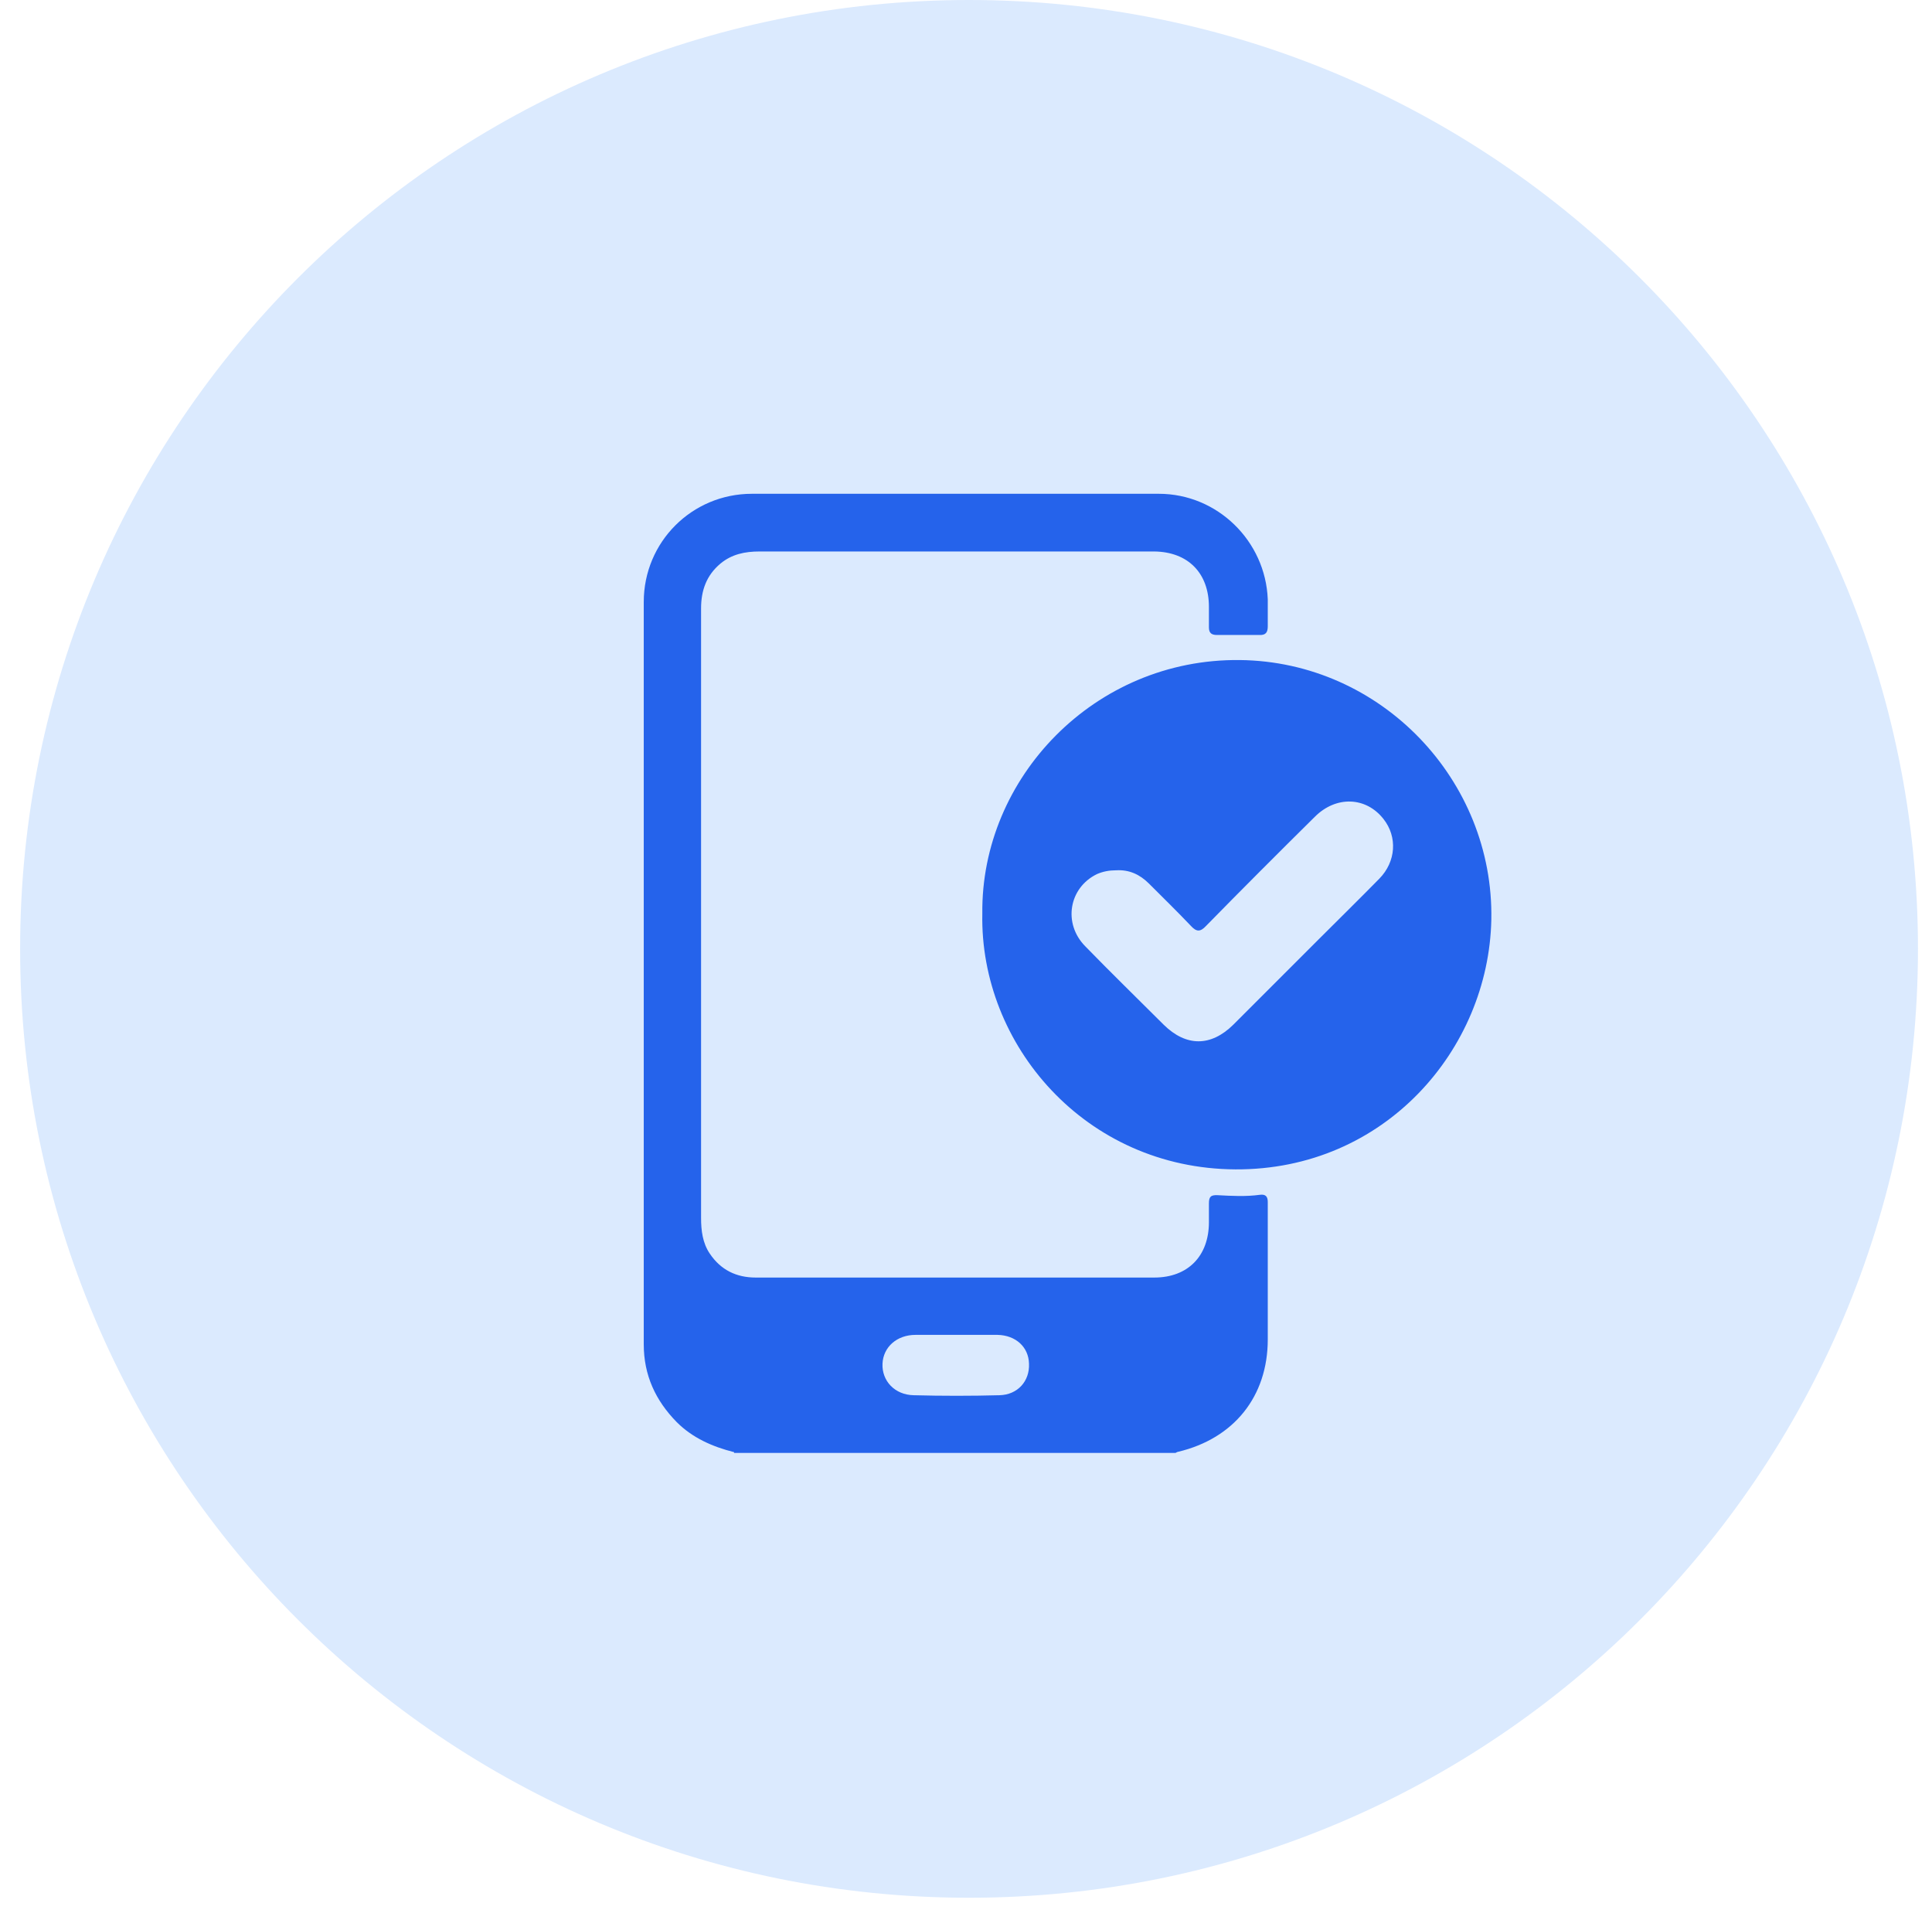
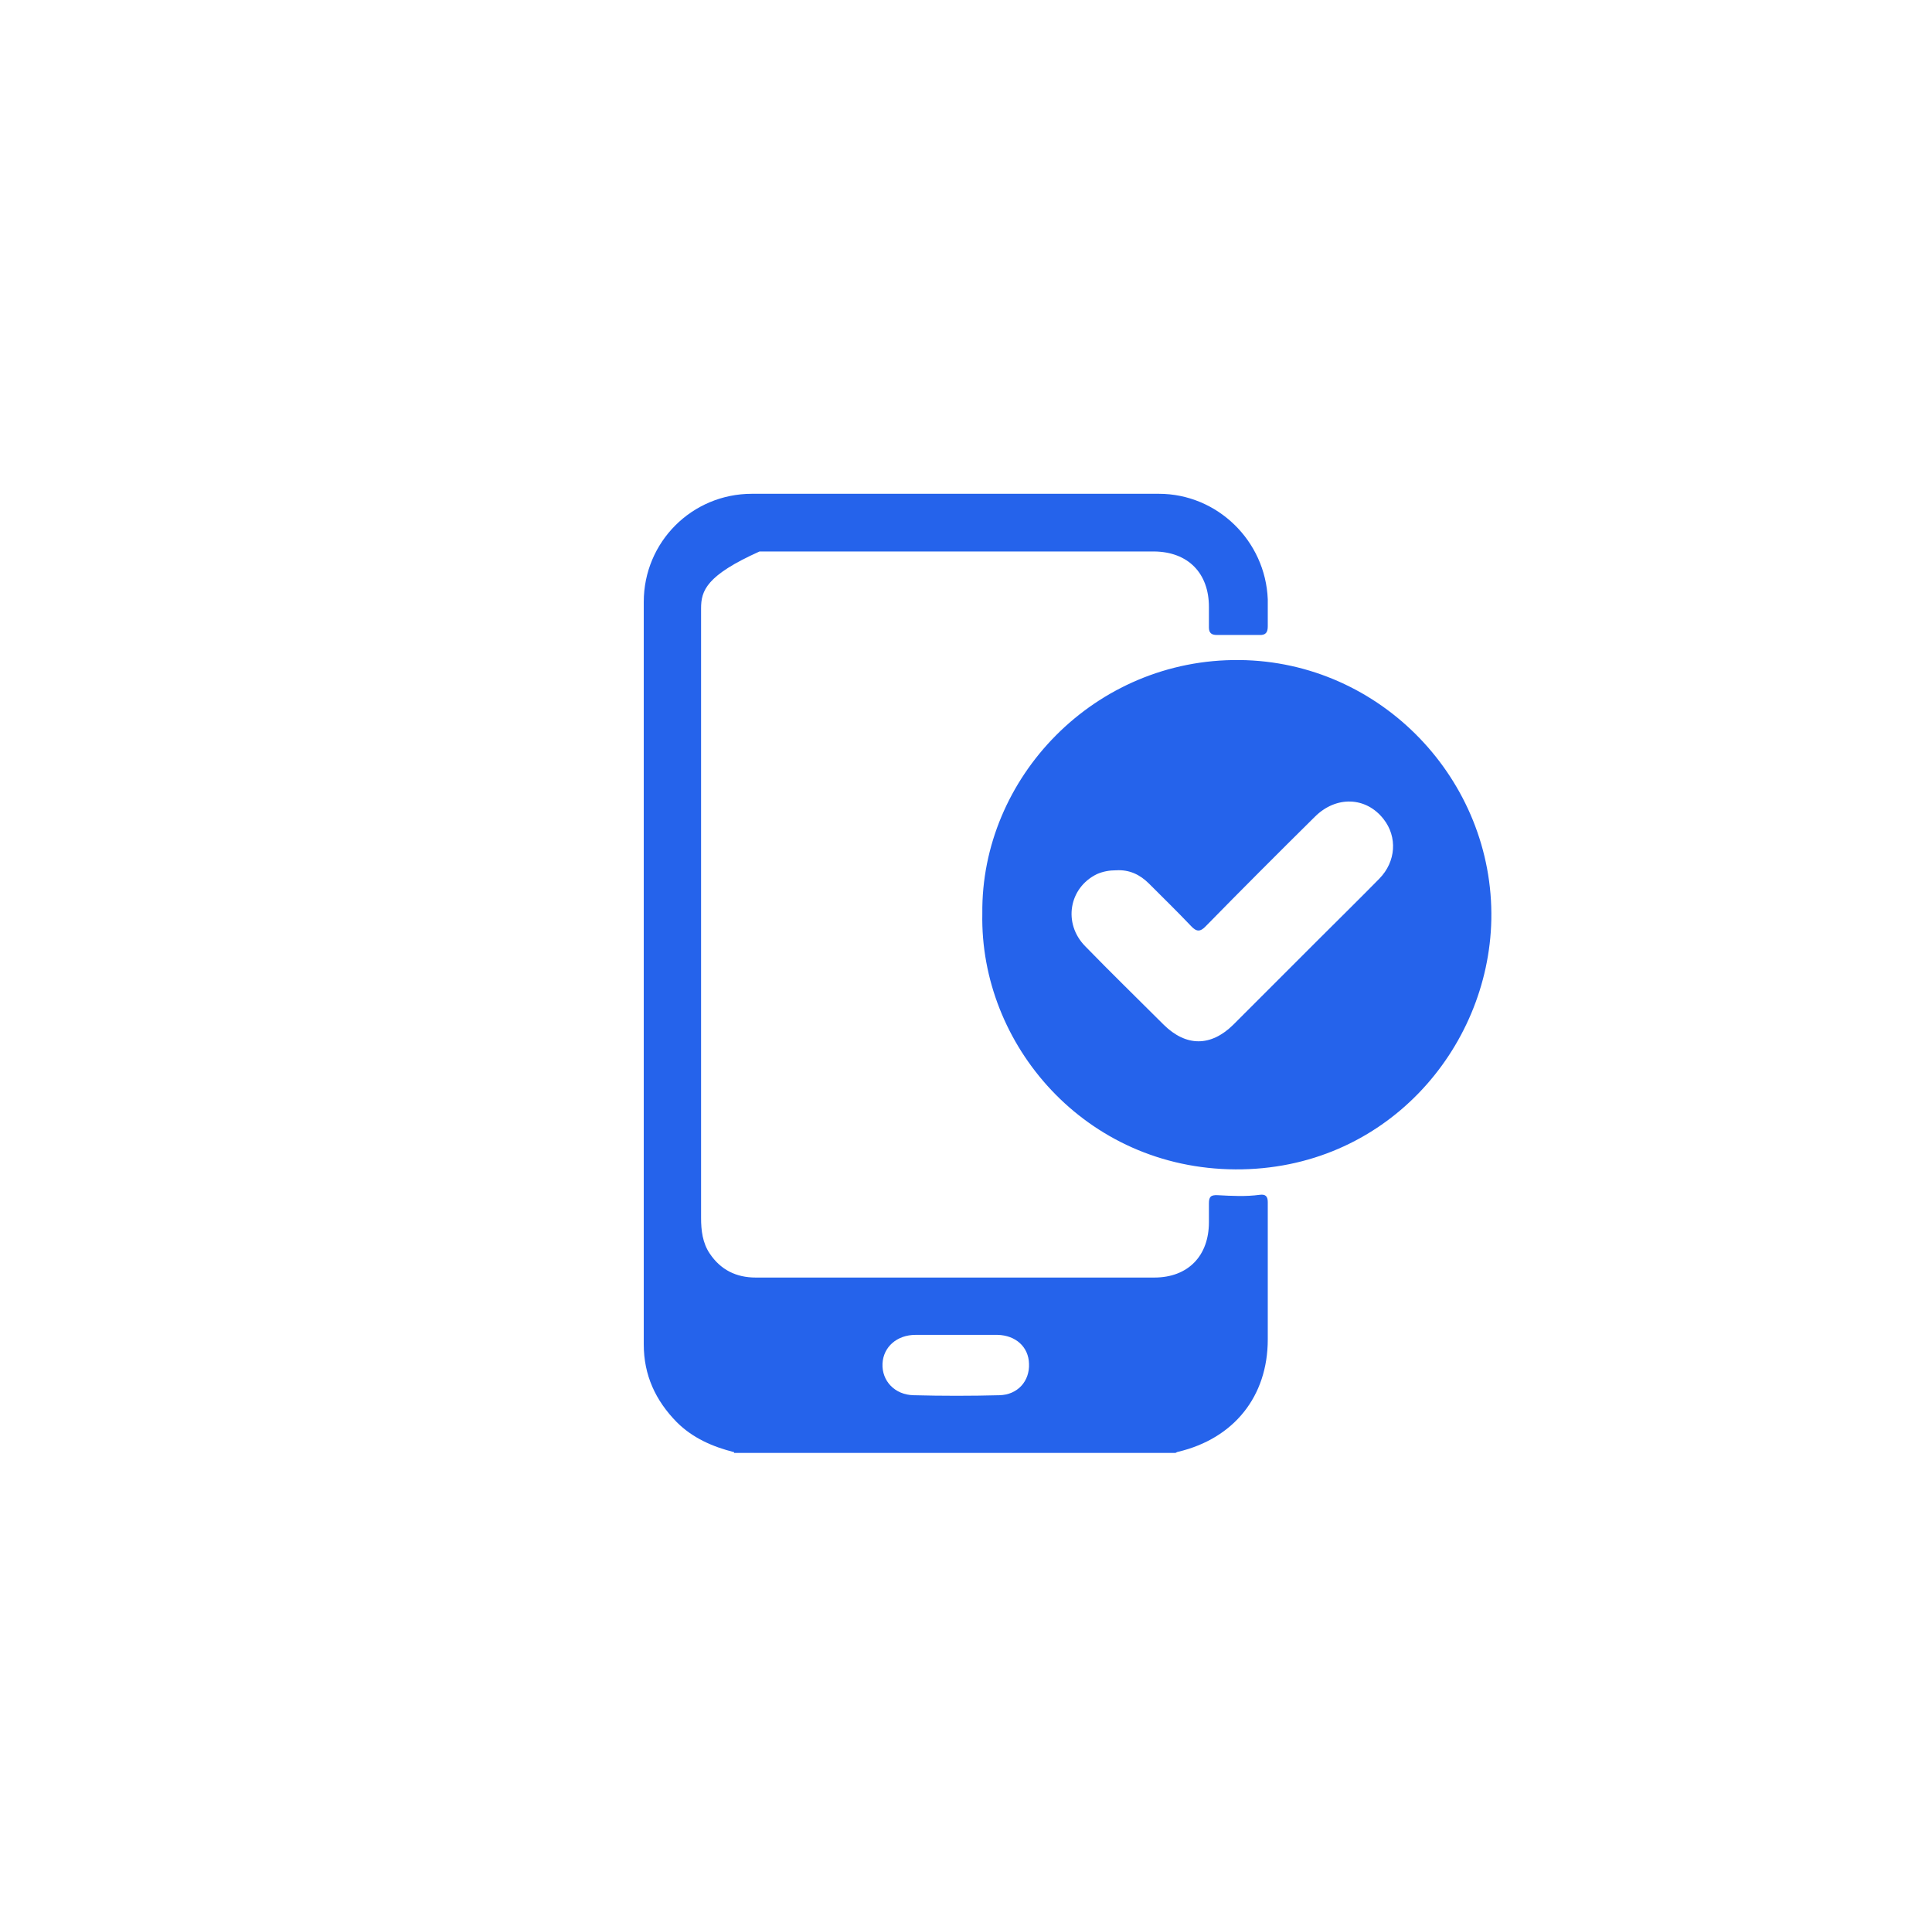
<svg xmlns="http://www.w3.org/2000/svg" width="87" height="86" viewBox="0 0 87 86" fill="none">
-   <path d="M43.637 85.439C67.237 85.439 86.368 66.313 86.368 42.719C86.368 19.126 67.237 0 43.637 0C20.037 0 0.906 19.126 0.906 42.719C0.906 66.313 20.037 85.439 43.637 85.439Z" fill="#DBEAFE" />
-   <path d="M33.057 65.378C32.099 65.138 31.194 64.745 30.476 64.028C29.518 63.054 28.989 61.909 28.989 60.525C28.989 49.384 28.989 38.242 28.989 27.101C28.989 24.401 31.159 22.231 33.86 22.231C39.962 22.231 46.081 22.231 52.183 22.231C54.815 22.231 56.986 24.35 57.089 26.982C57.089 27.392 57.089 27.802 57.089 28.195C57.089 28.468 57.003 28.605 56.695 28.588C56.063 28.588 55.431 28.588 54.798 28.588C54.542 28.588 54.439 28.485 54.439 28.246C54.439 27.938 54.439 27.631 54.439 27.323C54.439 25.802 53.499 24.846 51.978 24.828C51.123 24.828 50.269 24.828 49.414 24.828C44.338 24.828 39.278 24.828 34.202 24.828C33.552 24.828 32.954 24.948 32.441 25.375C31.809 25.905 31.57 26.588 31.57 27.392C31.57 29.117 31.57 30.843 31.57 32.569C31.57 39.985 31.57 47.419 31.57 54.834C31.57 55.398 31.638 55.962 31.963 56.441C32.458 57.176 33.159 57.517 34.031 57.517C40.013 57.517 45.996 57.517 51.978 57.517C53.499 57.517 54.439 56.543 54.439 55.023C54.439 54.749 54.439 54.459 54.439 54.185C54.439 53.895 54.508 53.792 54.832 53.809C55.465 53.843 56.097 53.878 56.73 53.792C56.986 53.758 57.089 53.861 57.089 54.117C57.089 54.476 57.089 54.852 57.089 55.211C57.089 56.902 57.089 58.611 57.089 60.303C57.089 62.866 55.567 64.763 53.055 65.361C53.02 65.361 52.969 65.395 52.935 65.412H33.057V65.378ZM43.039 60.098C42.44 60.098 41.842 60.098 41.227 60.098C40.389 60.098 39.774 60.644 39.74 61.396C39.706 62.165 40.287 62.797 41.141 62.815C42.423 62.849 43.722 62.849 45.004 62.815C45.825 62.797 46.372 62.182 46.337 61.396C46.32 60.644 45.739 60.115 44.919 60.098C44.286 60.098 43.654 60.098 43.022 60.098H43.039Z" fill="#2563EB" />
+   <path d="M33.057 65.378C32.099 65.138 31.194 64.745 30.476 64.028C29.518 63.054 28.989 61.909 28.989 60.525C28.989 49.384 28.989 38.242 28.989 27.101C28.989 24.401 31.159 22.231 33.86 22.231C39.962 22.231 46.081 22.231 52.183 22.231C54.815 22.231 56.986 24.35 57.089 26.982C57.089 27.392 57.089 27.802 57.089 28.195C57.089 28.468 57.003 28.605 56.695 28.588C56.063 28.588 55.431 28.588 54.798 28.588C54.542 28.588 54.439 28.485 54.439 28.246C54.439 27.938 54.439 27.631 54.439 27.323C54.439 25.802 53.499 24.846 51.978 24.828C51.123 24.828 50.269 24.828 49.414 24.828C44.338 24.828 39.278 24.828 34.202 24.828C31.809 25.905 31.57 26.588 31.57 27.392C31.57 29.117 31.57 30.843 31.57 32.569C31.57 39.985 31.57 47.419 31.57 54.834C31.57 55.398 31.638 55.962 31.963 56.441C32.458 57.176 33.159 57.517 34.031 57.517C40.013 57.517 45.996 57.517 51.978 57.517C53.499 57.517 54.439 56.543 54.439 55.023C54.439 54.749 54.439 54.459 54.439 54.185C54.439 53.895 54.508 53.792 54.832 53.809C55.465 53.843 56.097 53.878 56.73 53.792C56.986 53.758 57.089 53.861 57.089 54.117C57.089 54.476 57.089 54.852 57.089 55.211C57.089 56.902 57.089 58.611 57.089 60.303C57.089 62.866 55.567 64.763 53.055 65.361C53.02 65.361 52.969 65.395 52.935 65.412H33.057V65.378ZM43.039 60.098C42.44 60.098 41.842 60.098 41.227 60.098C40.389 60.098 39.774 60.644 39.74 61.396C39.706 62.165 40.287 62.797 41.141 62.815C42.423 62.849 43.722 62.849 45.004 62.815C45.825 62.797 46.372 62.182 46.337 61.396C46.32 60.644 45.739 60.115 44.919 60.098C44.286 60.098 43.654 60.098 43.022 60.098H43.039Z" fill="#2563EB" />
  <path d="M44.235 41.13C44.167 35.03 49.277 29.647 55.824 29.716C62.199 29.784 67.275 35.132 67.156 41.404C67.036 47.248 62.353 52.681 55.636 52.647C48.867 52.613 44.115 47.026 44.235 41.13ZM50.252 39.182C49.961 39.182 49.67 39.233 49.397 39.353C48.132 39.968 47.859 41.575 48.867 42.6C50.029 43.796 51.226 44.958 52.405 46.137C53.414 47.128 54.525 47.128 55.533 46.137C56.815 44.855 58.097 43.574 59.379 42.292C60.285 41.386 61.208 40.481 62.114 39.558C62.866 38.789 62.934 37.678 62.302 36.875C61.515 35.867 60.165 35.816 59.208 36.773C57.567 38.396 55.926 40.037 54.302 41.694C54.046 41.968 53.875 41.95 53.636 41.694C53.02 41.045 52.371 40.413 51.739 39.78C51.328 39.37 50.85 39.148 50.269 39.182H50.252Z" fill="#2563EB" />
</svg>